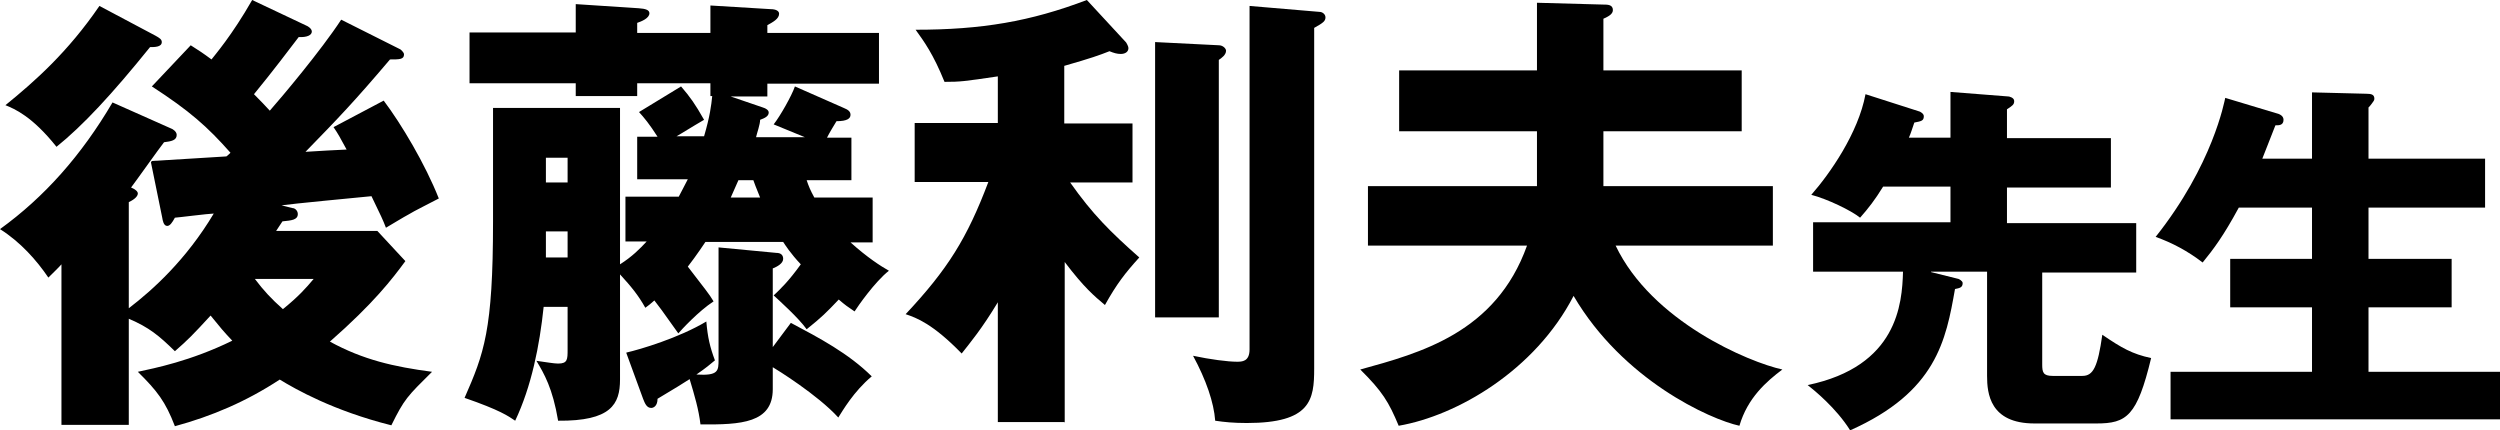
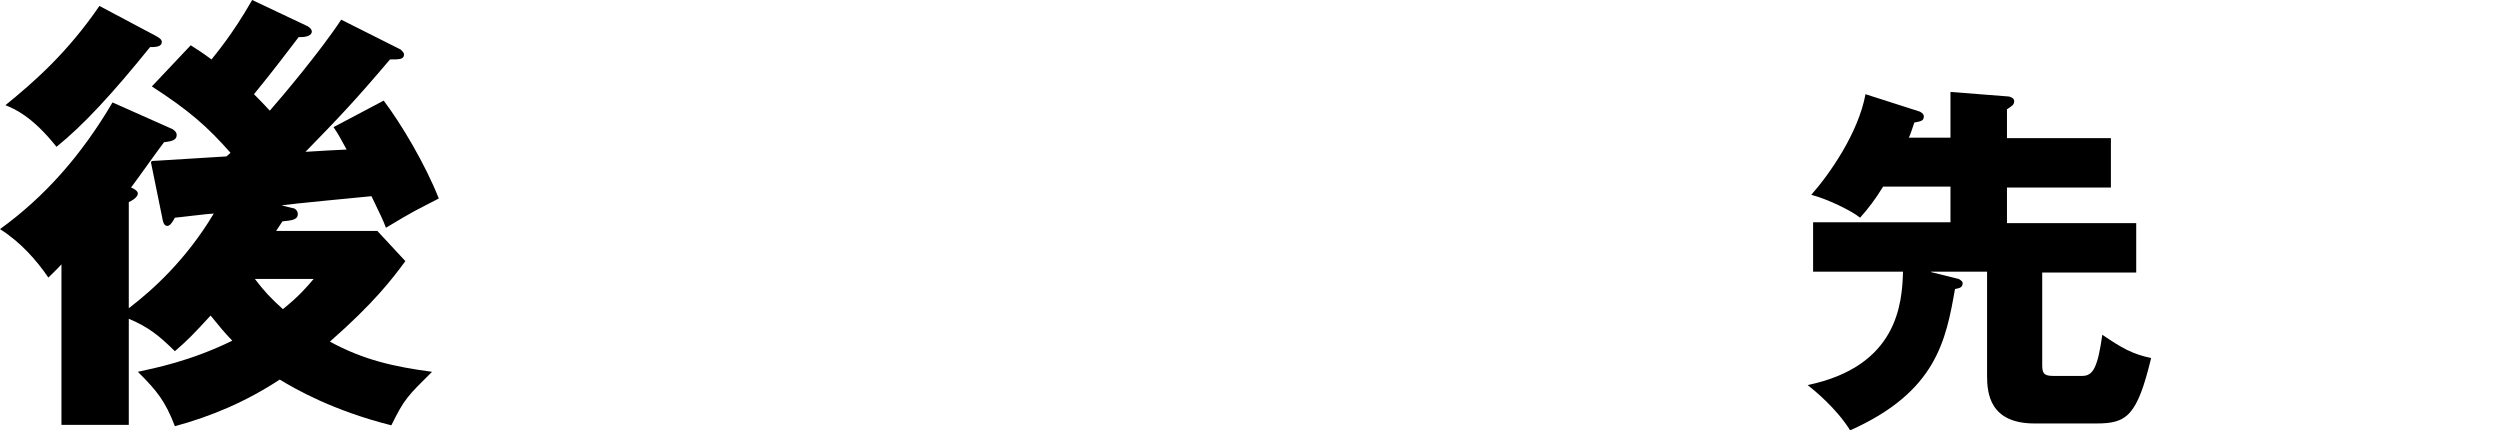
<svg xmlns="http://www.w3.org/2000/svg" fill="none" height="21" viewBox="0 0 122 21" width="122">
  <path d="M7.41 7.856C7.675 7.833 10.85 7.655 11.049 7.633C11.137 7.566 11.203 7.499 11.247 7.454C10.123 6.182 9.24 5.401 7.41 4.218L9.307 2.21C9.726 2.477 9.902 2.589 10.321 2.901C10.453 2.723 11.313 1.741 12.306 0L14.996 1.272C14.996 1.272 15.217 1.384 15.217 1.54C15.217 1.719 14.974 1.83 14.577 1.808C14.114 2.41 13.364 3.415 12.394 4.597C12.725 4.932 12.945 5.155 13.166 5.401C13.717 4.776 15.658 2.477 16.65 0.96L19.539 2.41C19.539 2.41 19.716 2.544 19.716 2.656C19.716 2.901 19.495 2.901 19.032 2.901C17.29 4.955 16.518 5.758 14.908 7.409C15.945 7.342 16.055 7.342 16.915 7.298C16.562 6.651 16.518 6.561 16.276 6.204L18.724 4.91C19.584 6.048 20.752 8.012 21.414 9.686C21.083 9.864 20.179 10.311 19.936 10.467C19.76 10.556 18.988 11.025 18.834 11.114C18.679 10.712 18.613 10.578 18.128 9.574C17.422 9.641 14.18 9.953 13.739 10.02L14.269 10.154C14.401 10.154 14.533 10.288 14.533 10.444C14.533 10.735 14.225 10.757 13.784 10.802C13.717 10.913 13.541 11.159 13.475 11.27H18.415L19.782 12.743C19.142 13.613 18.238 14.796 16.099 16.671C17.731 17.564 19.231 17.898 21.083 18.144C19.87 19.349 19.738 19.46 19.098 20.755C16.253 20.041 14.423 18.992 13.651 18.523C12.019 19.594 10.343 20.308 8.535 20.799C8.072 19.594 7.675 19.081 6.726 18.144C7.542 17.965 9.285 17.63 11.335 16.626C10.895 16.157 10.784 16.024 10.277 15.399C9.395 16.358 9.174 16.581 8.535 17.139C7.763 16.381 7.278 15.979 6.285 15.555V20.732H2.999V12.899C2.889 13.033 2.492 13.412 2.36 13.546C1.786 12.698 0.992 11.806 0 11.181C2.161 9.619 3.97 7.588 5.491 4.999L8.402 6.294C8.402 6.294 8.623 6.405 8.623 6.584C8.623 6.851 8.358 6.896 8.005 6.941C7.741 7.275 6.638 8.838 6.396 9.15C6.616 9.239 6.726 9.351 6.726 9.44C6.726 9.552 6.616 9.708 6.285 9.864V15.042C7.454 14.149 9.086 12.676 10.431 10.422C10.211 10.422 8.623 10.623 8.535 10.623C8.402 10.868 8.292 11.025 8.16 11.025C7.983 11.025 7.939 10.757 7.917 10.623L7.366 7.923L7.41 7.856ZM7.586 1.741C7.785 1.853 7.895 1.919 7.895 2.053C7.895 2.299 7.542 2.299 7.322 2.299C5.469 4.597 4.036 6.137 2.757 7.164C1.566 5.669 0.706 5.312 0.265 5.133C1.72 3.95 3.308 2.544 4.852 0.29L7.586 1.741ZM12.438 13.613C12.879 14.194 13.232 14.573 13.806 15.086C14.577 14.461 14.93 14.06 15.305 13.613H12.416H12.438Z" fill="black" />
-   <path d="M42.585 9.641V11.828H41.505C42.321 12.564 42.982 12.988 43.379 13.212C42.696 13.747 41.858 14.952 41.703 15.198C41.372 14.975 41.24 14.885 40.931 14.617C40.314 15.265 40.115 15.466 39.365 16.068C38.968 15.51 37.998 14.64 37.755 14.417C38.108 14.082 38.483 13.725 39.079 12.899C38.572 12.364 38.307 11.94 38.219 11.806H34.425C34.425 11.806 33.984 12.475 33.565 13.011C34.47 14.194 34.58 14.305 34.822 14.707C34.073 15.198 33.257 16.09 33.102 16.269C32.264 15.086 32.176 14.975 31.933 14.662C31.757 14.818 31.625 14.93 31.492 15.019C31.14 14.394 30.809 13.993 30.257 13.39V18.523C30.257 19.728 29.816 20.554 27.236 20.531C26.971 18.947 26.552 18.233 26.177 17.608C26.663 17.675 27.038 17.742 27.236 17.742C27.699 17.742 27.699 17.541 27.699 17.05V14.975H26.53C26.332 16.872 25.935 18.858 25.141 20.531C24.81 20.308 24.413 20.018 22.671 19.416C23.619 17.251 24.06 16.135 24.06 10.824V5.267H30.257V12.899C30.853 12.52 31.228 12.14 31.558 11.783H30.522V9.596H33.124C33.234 9.373 33.389 9.105 33.565 8.748H31.095V6.673H32.088C31.691 6.048 31.426 5.735 31.184 5.468L33.235 4.218C33.676 4.731 33.918 5.066 34.359 5.847C33.742 6.204 33.257 6.517 33.014 6.65H34.359C34.646 5.669 34.712 5.133 34.756 4.687H34.668V4.062H31.095V4.687H28.096V4.062H22.913V1.585H28.096V0.201L31.162 0.402C31.514 0.424 31.691 0.491 31.691 0.647C31.691 0.893 31.294 1.049 31.095 1.116V1.607H34.668V0.268L37.601 0.446C37.866 0.446 38.02 0.536 38.02 0.67C38.02 0.915 37.733 1.071 37.447 1.228V1.607H42.894V4.084H37.447V4.709H35.66L37.226 5.244C37.381 5.289 37.513 5.378 37.513 5.49C37.513 5.668 37.337 5.758 37.094 5.847C37.094 6.07 36.94 6.494 36.895 6.695H39.277L37.755 6.07C38.086 5.646 38.638 4.664 38.792 4.218L41.174 5.267C41.394 5.356 41.505 5.445 41.505 5.602C41.505 5.78 41.35 5.914 40.821 5.914C40.711 6.093 40.468 6.494 40.358 6.717H41.549V8.793H39.365C39.454 9.061 39.542 9.284 39.74 9.641H42.563H42.585ZM27.699 8.904V7.699H26.64V8.904H27.699ZM27.699 12.564V11.292H26.64V12.564H27.699ZM30.566 17.206C31.25 17.05 33.124 16.492 34.469 15.689C34.536 16.47 34.646 16.938 34.889 17.586C34.646 17.787 34.47 17.943 33.984 18.277C35.065 18.344 35.065 18.099 35.065 17.541V12.073L37.888 12.341C38.086 12.341 38.219 12.431 38.219 12.631C38.219 12.854 37.932 13.011 37.711 13.1V16.938L38.594 15.756C39.983 16.492 41.416 17.251 42.541 18.367C41.659 19.103 41.108 20.063 40.909 20.375C39.895 19.259 37.866 18.01 37.711 17.92V18.992C37.711 20.643 36.168 20.732 34.183 20.71C34.095 19.974 33.896 19.304 33.654 18.501C33.301 18.724 32.992 18.925 32.088 19.46C32.088 19.817 31.889 19.907 31.779 19.907C31.558 19.907 31.47 19.683 31.382 19.46L30.566 17.229V17.206ZM37.094 9.641C36.873 9.105 36.829 8.971 36.763 8.793H36.035C35.859 9.195 35.771 9.395 35.66 9.641H37.072H37.094Z" fill="black" />
-   <path d="M51.936 20.598H48.694V14.751C47.9 16.068 47.349 16.715 46.93 17.251C45.519 15.8 44.725 15.51 44.195 15.332C46.246 13.145 47.195 11.627 48.231 8.882H44.636V6.003H48.694V3.727C47.04 3.972 46.864 3.995 46.092 3.995C45.541 2.633 45.099 2.031 44.681 1.451C47.9 1.451 50.282 1.049 53.039 0L54.957 2.075C54.957 2.075 55.068 2.254 55.068 2.343C55.068 2.544 54.891 2.633 54.693 2.633C54.516 2.633 54.362 2.589 54.142 2.499C53.634 2.7 53.259 2.834 51.936 3.214V6.026H55.266V8.904H52.223C53.325 10.466 54.186 11.315 55.597 12.564C54.891 13.345 54.494 13.859 53.921 14.885C53.392 14.439 52.907 14.037 51.958 12.787V20.621L51.936 20.598ZM59.478 2.209C59.677 2.209 59.831 2.366 59.831 2.477C59.831 2.678 59.611 2.834 59.478 2.923V15.488H56.369V2.053L59.478 2.209ZM64.396 0.58C64.529 0.58 64.683 0.692 64.683 0.848C64.683 1.027 64.573 1.116 64.132 1.361V17.987C64.132 19.505 63.977 20.643 60.846 20.643C60.206 20.643 59.743 20.598 59.302 20.531C59.236 19.639 58.861 18.545 58.221 17.362C59.059 17.541 59.919 17.652 60.361 17.652C60.603 17.652 60.978 17.652 60.978 17.05V0.29L64.396 0.58Z" fill="black" />
-   <path d="M74.982 0.134L78.246 0.223C78.445 0.223 78.709 0.223 78.709 0.491C78.709 0.692 78.489 0.804 78.246 0.915V3.437H84.995V6.405H78.246V9.083H86.516V11.984H78.842C80.606 15.689 85.347 17.675 86.979 18.032C86.207 18.612 85.281 19.416 84.884 20.777C83.451 20.465 79.195 18.545 76.791 14.439C74.916 18.077 71.101 20.286 68.256 20.777C67.771 19.616 67.462 19.103 66.381 18.032C69.292 17.229 72.997 16.247 74.519 11.984H66.756V9.083H75.004V6.405H68.278V3.437H75.004V0.134H74.982Z" fill="black" />
  <path d="M94.235 13.278L95.58 13.613C95.58 13.613 95.778 13.702 95.778 13.814C95.778 14.037 95.624 14.059 95.404 14.104C94.963 16.604 94.499 19.125 90.287 21C89.603 19.906 88.523 19.036 88.214 18.791C92.603 17.876 92.823 14.818 92.867 13.256H88.479V10.846H95.183V9.105H91.897C91.5 9.752 91.169 10.176 90.772 10.623C90.331 10.266 89.162 9.708 88.391 9.507C89.295 8.48 90.684 6.494 91.037 4.597L93.683 5.445C93.683 5.445 93.882 5.534 93.882 5.668C93.882 5.892 93.772 5.914 93.419 5.981C93.308 6.293 93.264 6.472 93.154 6.717H95.183V4.486L98.028 4.709C98.028 4.709 98.293 4.753 98.293 4.932C98.293 5.11 98.204 5.155 97.94 5.334V6.74H103.012V9.15H97.94V10.89H104.247V13.301H99.66V17.786C99.66 18.166 99.704 18.344 100.167 18.344H101.623C102.152 18.344 102.372 17.898 102.593 16.336C103.541 16.983 104.049 17.273 104.975 17.474C104.291 20.308 103.784 20.665 102.306 20.665H99.285C97.102 20.665 96.969 19.192 96.969 18.344V13.256H94.235V13.278Z" fill="black" />
-   <path d="M112.826 7.767V4.508L115.472 4.575C115.737 4.575 115.869 4.62 115.869 4.821C115.869 4.888 115.825 4.955 115.737 5.066C115.693 5.133 115.627 5.2 115.583 5.245V7.744H121.272V10.132H115.583V12.632H119.64V14.997H115.583V18.144H122V20.465H105.923V18.144H112.826V14.997H108.834V12.632H112.826V10.132H109.253C108.503 11.516 108.018 12.163 107.489 12.81C106.761 12.252 106.011 11.851 105.195 11.56C107.996 8.034 108.547 4.955 108.592 4.776L111.04 5.513C111.238 5.557 111.436 5.646 111.436 5.847C111.436 6.137 111.172 6.115 111.04 6.115C110.819 6.695 110.422 7.677 110.4 7.744H112.848L112.826 7.767Z" fill="black" />
</svg>